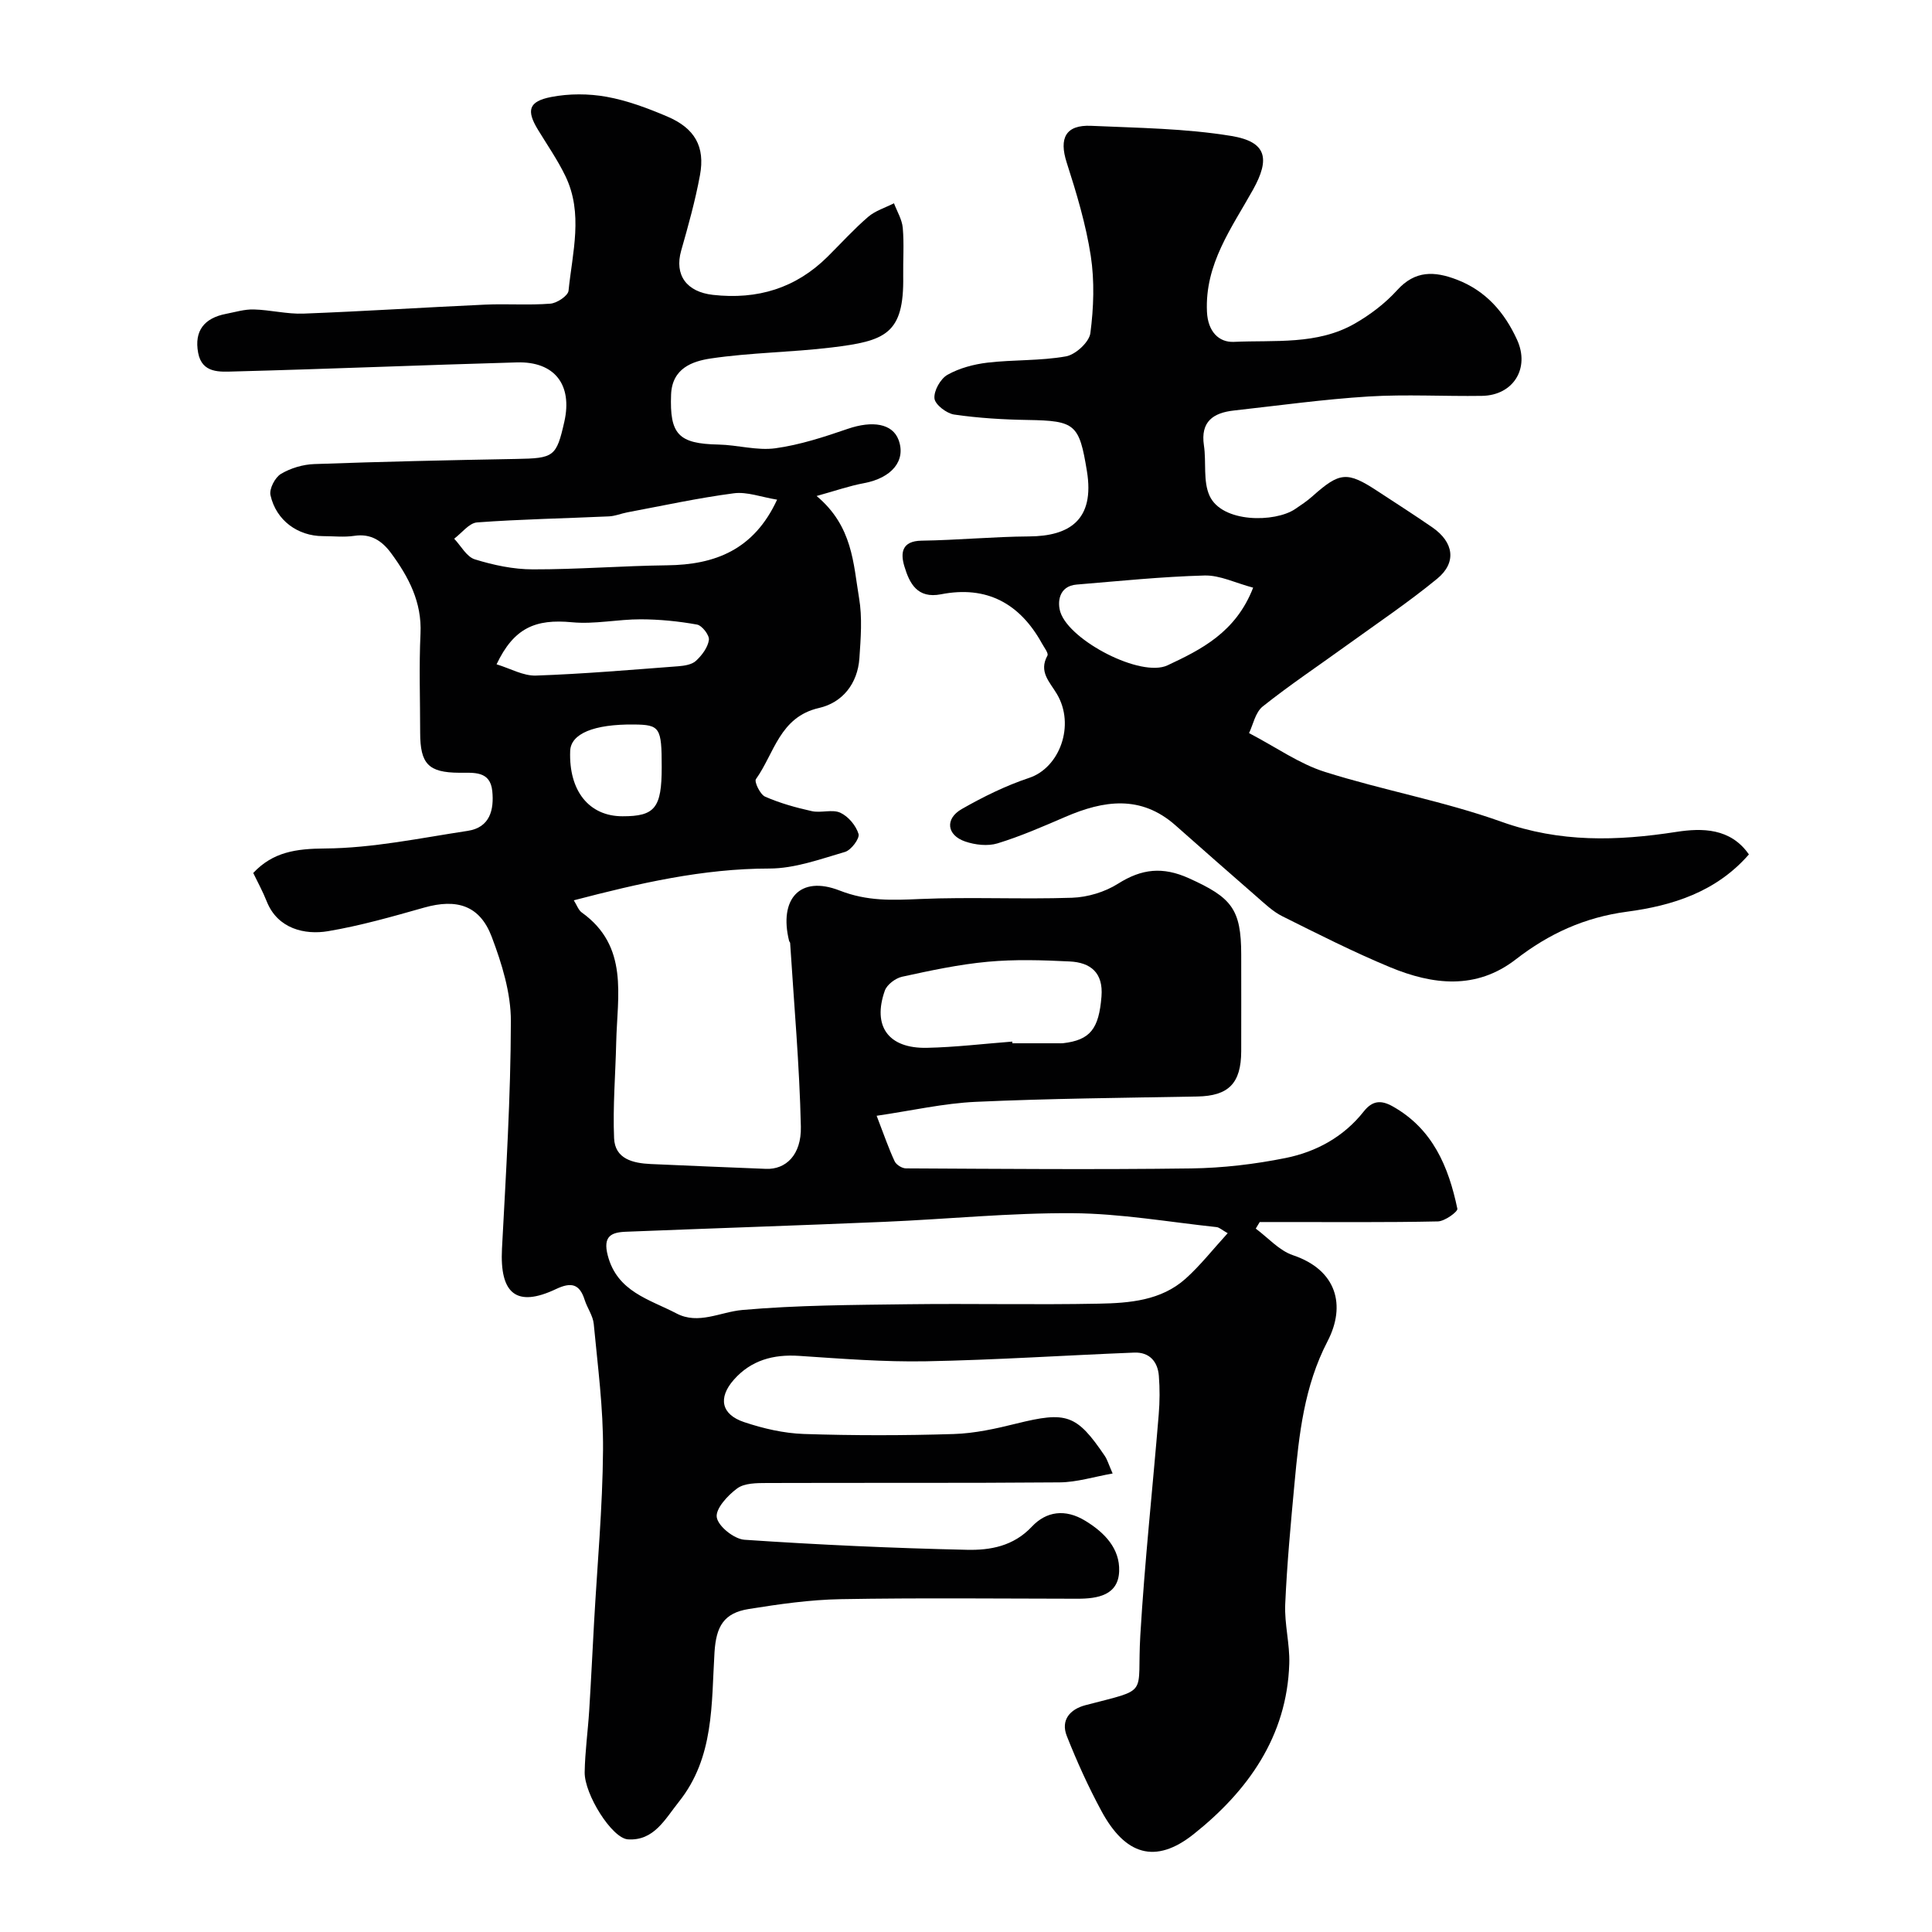
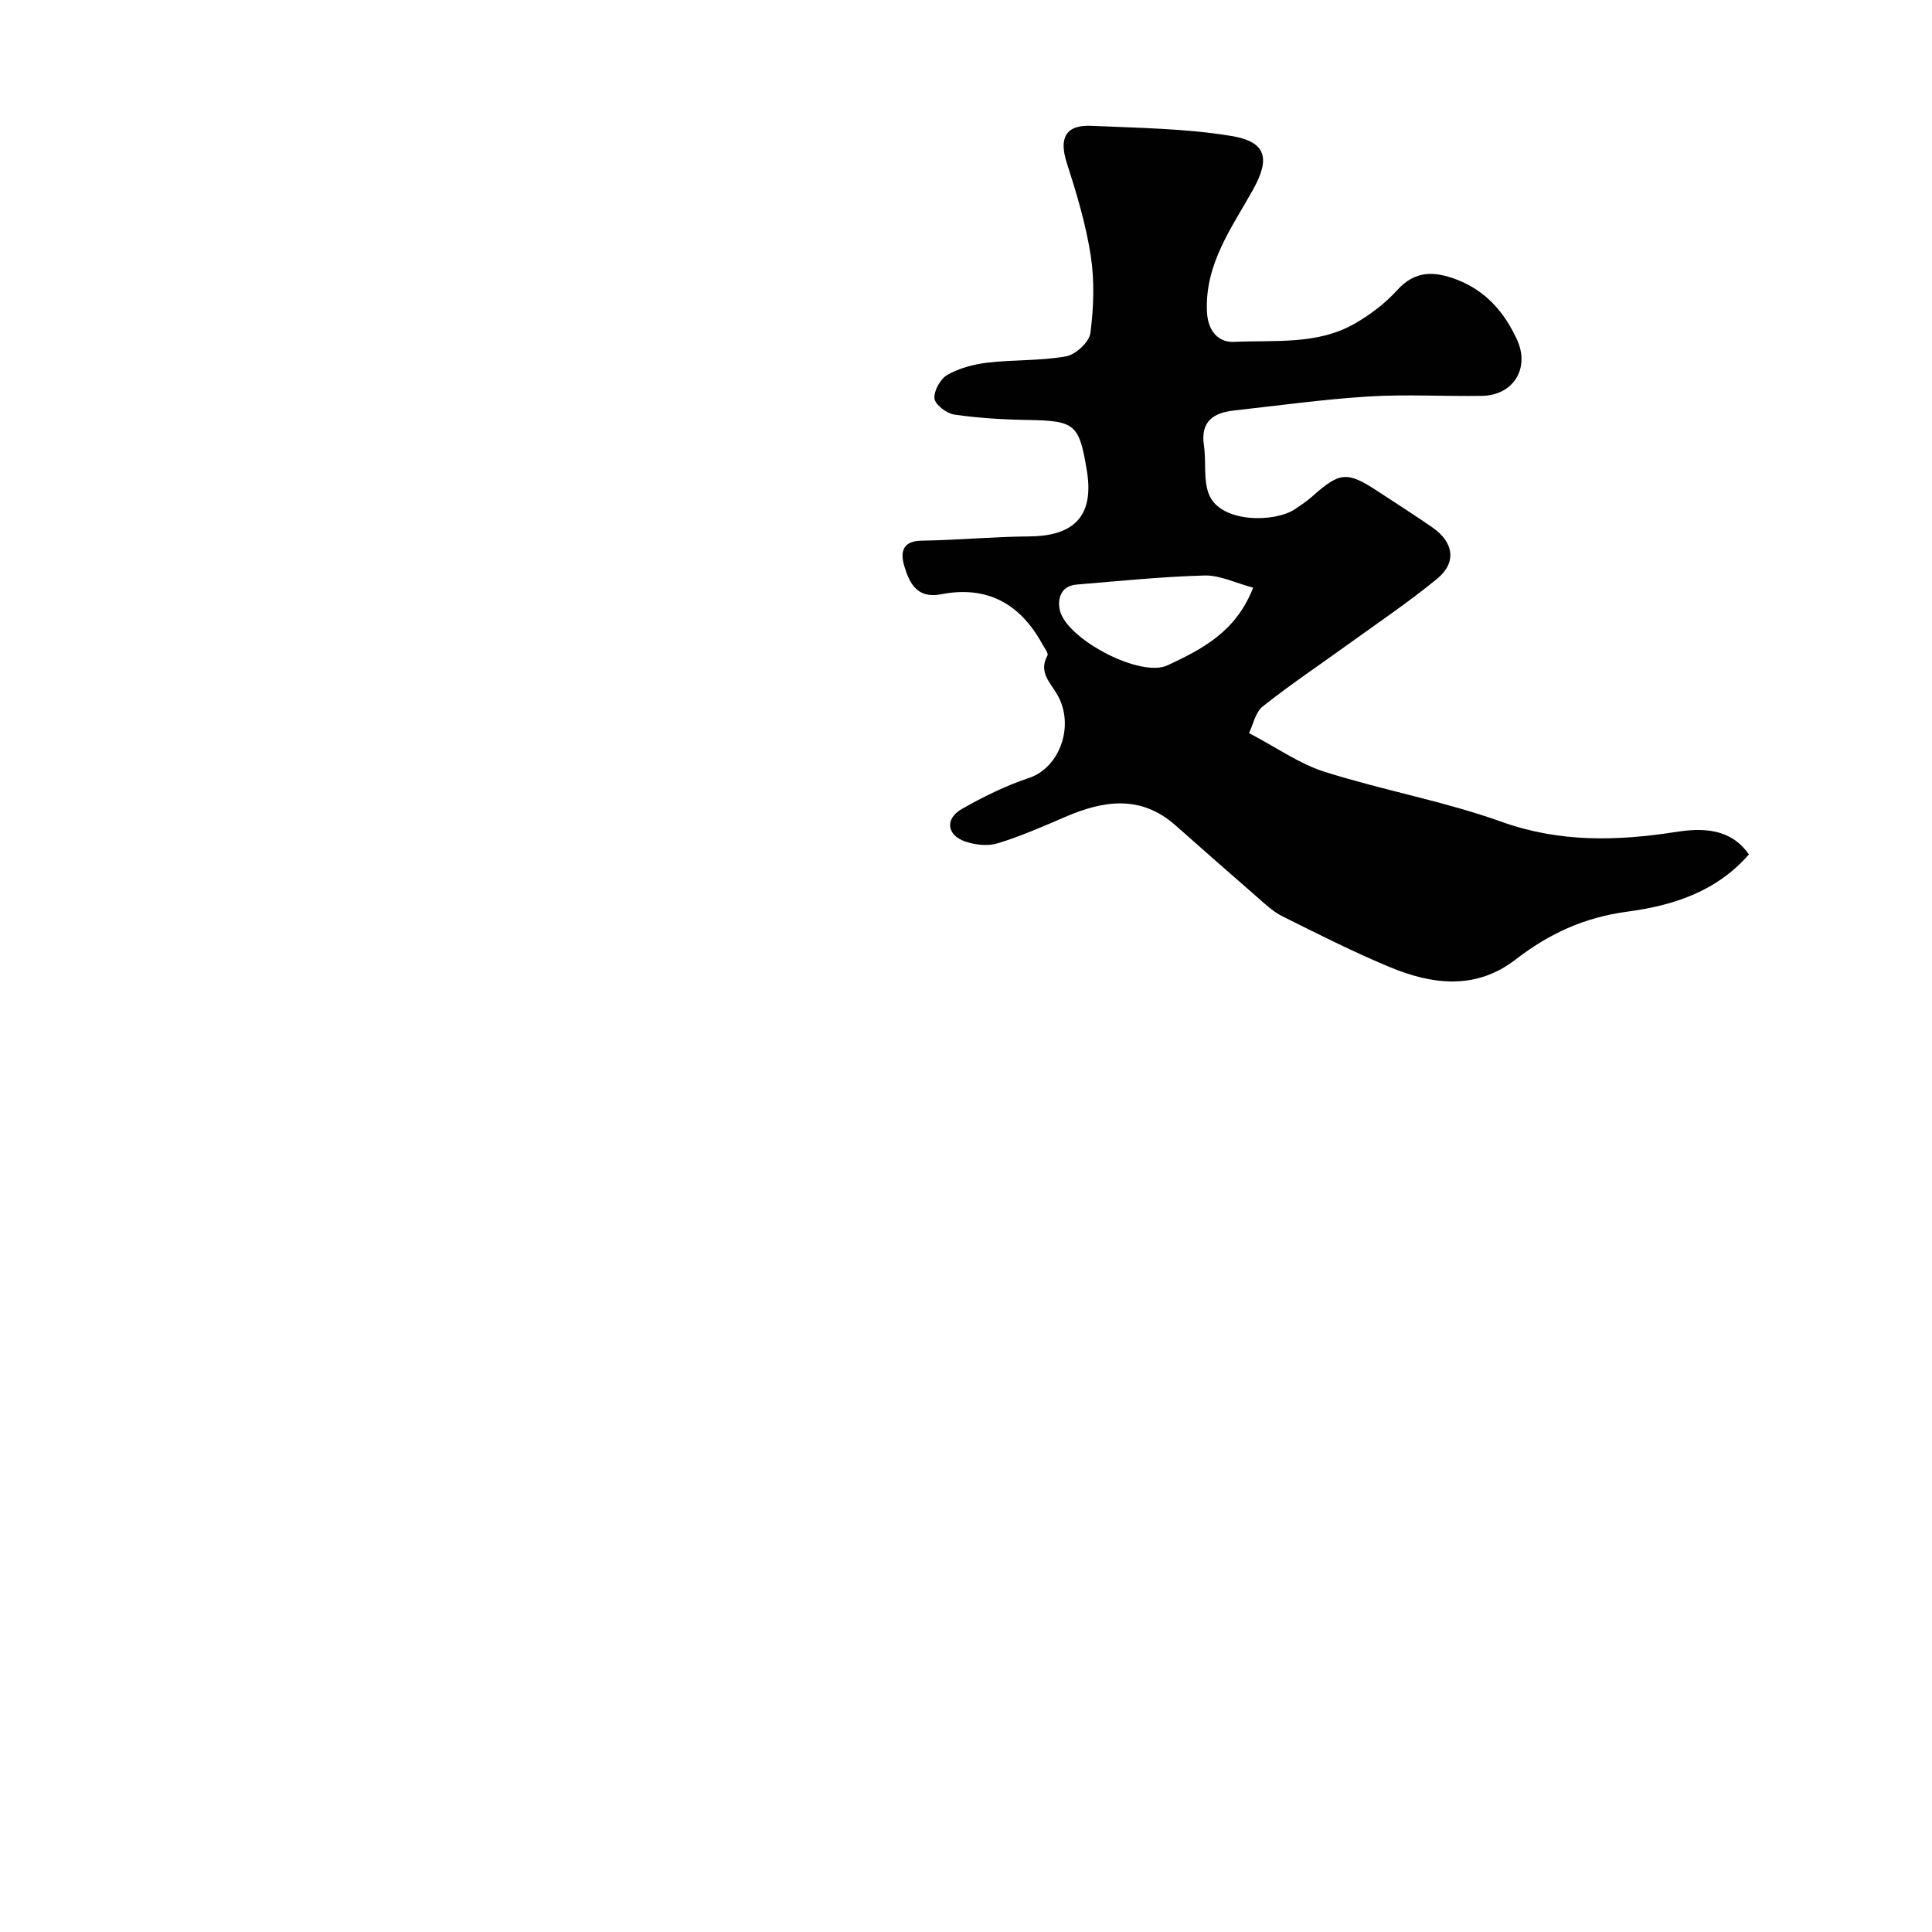
<svg xmlns="http://www.w3.org/2000/svg" enable-background="new 0 0 400 400" viewBox="0 0 400 400">
  <g fill="#010102">
-     <path d="m52.43 180.74c4.09-4.36 8.88-5.03 14.85-5.07 9.86-.07 19.73-2.16 29.56-3.65 4.62-.7 5.47-4.39 5.08-8.25-.43-4.22-3.83-3.76-6.84-3.78-6.38-.04-8.08-1.82-8.09-8.29 0-6.83-.25-13.68.07-20.5.31-6.53-2.45-11.74-6.09-16.68-1.85-2.51-4.16-4.11-7.62-3.58-2.12.32-4.32.06-6.49.06-5.2-.01-9.7-3.25-10.86-8.48-.29-1.3.94-3.67 2.16-4.4 2.01-1.2 4.56-1.96 6.91-2.04 13.93-.5 27.87-.81 41.8-1.06 7.81-.14 8.32-.42 9.97-7.71 1.72-7.64-2-12.5-9.8-12.28-19.54.55-39.07 1.37-58.61 1.88-2.87.07-6.59.43-7.4-3.84-.87-4.61 1.3-7.23 5.77-8.09 1.91-.37 3.84-.97 5.75-.91 3.44.09 6.89.99 10.3.86 12.54-.48 25.07-1.29 37.61-1.86 4.49-.2 9.01.15 13.49-.2 1.37-.11 3.65-1.63 3.76-2.68.8-7.93 3.1-16.01-.66-23.76-1.61-3.33-3.74-6.4-5.67-9.57-2.43-3.99-1.97-5.87 2.74-6.78 3.7-.72 7.75-.71 11.47-.04 4.28.77 8.48 2.35 12.51 4.06 5.76 2.44 7.92 6.25 6.82 12.18-.97 5.26-2.42 10.45-3.89 15.61-1.44 5.07 1.13 8.55 6.58 9.16 9.22 1.03 17.17-1.37 23.78-7.95 2.77-2.75 5.4-5.66 8.35-8.2 1.49-1.28 3.55-1.9 5.35-2.81.64 1.7 1.67 3.36 1.82 5.1.29 3.31.04 6.66.09 9.99.19 12.03-3.72 13.41-14.82 14.76-8.31 1.01-16.76 1.05-25.03 2.28-3.78.57-8 2.01-8.21 7.48-.31 8.21 1.51 10.18 9.82 10.34 3.94.08 7.96 1.29 11.77.77 5.09-.7 10.09-2.34 14.98-4.02 5.14-1.76 9.27-1.1 10.53 2.29 1.59 4.3-1.42 7.89-7.19 8.96-2.98.55-5.87 1.57-9.78 2.65 7.49 6.27 7.59 13.98 8.79 21.12.69 4.05.35 8.33.07 12.47-.37 5.26-3.5 9.19-8.37 10.3-8.15 1.86-9.24 9.4-13.05 14.73-.39.54.87 3.18 1.9 3.63 3.08 1.35 6.38 2.27 9.68 3 1.91.42 4.24-.44 5.9.33 1.64.76 3.24 2.66 3.76 4.39.28.93-1.53 3.35-2.8 3.72-5.14 1.5-10.43 3.44-15.66 3.44-13.78.01-26.93 3.04-40.49 6.58.64 1.01.96 2.03 1.65 2.52 9.79 7.01 7.35 17.24 7.13 26.87-.15 6.63-.72 13.27-.44 19.87.18 4.3 3.92 5.17 7.58 5.34 7.96.36 15.92.68 23.87 1 4.08.16 7.35-2.85 7.22-8.74-.28-12.68-1.42-25.35-2.22-38.02-.01-.15-.18-.29-.22-.45-2.13-8.65 2.24-13.62 10.45-10.42 5.75 2.25 10.92 2.01 16.65 1.76 10.48-.45 21 .09 31.49-.26 3.23-.11 6.8-1.19 9.52-2.91 4.9-3.1 9.25-3.58 14.69-1.12 8.78 3.97 10.81 6.32 10.81 15.8 0 6.67.02 13.33 0 20-.02 6.68-2.64 9.26-9.09 9.38-15.27.28-30.55.41-45.8 1.1-6.7.3-13.34 1.83-20.59 2.89 1.58 4.1 2.51 6.83 3.73 9.43.34.72 1.53 1.46 2.34 1.46 19.69.1 39.38.27 59.06.01 6.54-.09 13.15-.87 19.56-2.16 6.33-1.28 12-4.37 16.14-9.61 1.75-2.22 3.51-2.47 5.97-1.1 8.34 4.66 11.61 12.53 13.43 21.21.13.61-2.6 2.6-4.03 2.63-10.66.23-21.33.12-32 .13-1.63 0-3.26 0-4.89 0-.27.45-.55.9-.82 1.36 2.55 1.89 4.85 4.55 7.71 5.51 9.08 3.06 11 10.4 7.16 17.8-4.86 9.36-5.9 19.28-6.84 29.36-.78 8.36-1.56 16.72-1.93 25.1-.18 4.08.97 8.21.84 12.3-.47 15.11-8.63 26.41-19.77 35.28-7.99 6.37-14.22 4.29-19.11-4.75-2.71-5.01-5.08-10.24-7.18-15.55-1.3-3.3.66-5.54 3.86-6.38 13.5-3.54 10.61-1.71 11.36-14.46.9-15.26 2.56-30.47 3.81-45.72.22-2.65.24-5.34.03-7.99-.23-2.99-1.97-4.95-5.1-4.83-14.37.57-28.74 1.53-43.11 1.8-8.75.16-17.52-.54-26.27-1.12-5.34-.36-9.96.91-13.51 4.93-3.33 3.77-2.61 7.2 2.11 8.78 3.97 1.33 8.23 2.32 12.4 2.46 10.32.34 20.67.33 30.99.01 4.36-.13 8.75-1.11 13.02-2.17 10.34-2.56 12.43-1.92 18.26 6.68.54.79.8 1.76 1.64 3.66-3.86.68-7.41 1.81-10.98 1.84-20.2.17-40.4.06-60.6.13-2.09.01-4.62 0-6.14 1.11-1.97 1.44-4.54 4.23-4.24 6 .31 1.88 3.6 4.49 5.73 4.64 15.33 1.04 30.7 1.74 46.07 2.08 4.81.11 9.62-.73 13.44-4.8 2.98-3.17 6.9-3.74 11.05-1.21 4.05 2.46 7.18 5.78 7.02 10.43-.17 4.99-4.43 5.71-8.63 5.71-16.33-.02-32.67-.2-49 .09-6.37.11-12.76 1.03-19.07 2.04-5.16.83-6.74 3.6-7.08 8.96-.66 10.72-.03 21.76-7.39 30.97-2.88 3.61-5.15 8.1-10.53 7.76-3.32-.21-9.03-9.36-8.96-13.89.07-4.27.67-8.53.94-12.8.38-6.1.67-12.2 1.01-18.3.66-11.86 1.76-23.72 1.85-35.59.07-8.7-1.1-17.42-1.92-26.12-.16-1.71-1.34-3.29-1.88-4.99-1.05-3.31-2.77-3.74-5.92-2.25-8.18 3.88-11.69 1.01-11.2-8.37.83-15.69 1.81-31.4 1.84-47.1.01-5.83-1.86-11.89-3.96-17.44-2.46-6.52-7.22-7.98-14-6.06-6.57 1.86-13.18 3.75-19.89 4.88-4.79.81-10.41-.48-12.67-6.1-.83-2.1-1.93-4.11-2.82-5.95zm201.75 74.58c-1.18-.66-1.71-1.19-2.29-1.26-9.93-1.06-19.86-2.81-29.8-2.88-13.01-.09-26.02 1.24-39.04 1.79-17.83.76-35.66 1.34-53.49 2.05-3.04.12-4.75.95-3.74 4.87 1.95 7.58 8.66 9.12 14.23 12.04 4.55 2.39 9.06-.3 13.62-.71 11.38-1.01 22.85-1.04 34.29-1.19 13.18-.17 26.37.14 39.54-.12 6.34-.12 12.88-.63 17.95-5.16 3.03-2.71 5.58-5.98 8.73-9.43zm-44.61-39.67c.01.12.02.23.03.35h9.46c.33 0 .67.02 1-.01 5.68-.65 7.45-2.98 7.99-9.67.4-4.95-2.28-7.05-6.57-7.26-5.65-.28-11.36-.46-16.97.06-5.96.55-11.87 1.82-17.73 3.1-1.38.3-3.15 1.63-3.59 2.89-2.6 7.38.75 11.99 8.7 11.83 5.89-.12 11.78-.84 17.68-1.29zm-48.68-112.2c-3.28-.53-6.22-1.68-8.96-1.32-7.4.97-14.72 2.57-22.07 3.95-1.27.24-2.5.77-3.77.83-9.11.42-18.23.58-27.31 1.25-1.66.12-3.17 2.2-4.75 3.37 1.41 1.48 2.58 3.76 4.29 4.28 3.85 1.19 7.97 2.07 11.99 2.07 9.26.02 18.53-.73 27.8-.84 9.93-.11 17.98-3.2 22.78-13.59zm-58.08 34.09c2.82.85 5.52 2.42 8.15 2.33 9.84-.34 19.67-1.19 29.49-1.93 1.26-.1 2.81-.34 3.65-1.13 1.23-1.14 2.45-2.76 2.67-4.32.14-.97-1.42-2.99-2.46-3.18-3.83-.69-7.76-1.08-11.65-1.09-4.75-.01-9.56 1.06-14.25.61-7.57-.72-12.02 1.17-15.6 8.71zm34.19 21.29c0-8.22-.36-8.78-5.77-8.83-8.29-.08-13.05 1.9-13.18 5.48-.31 8.25 3.9 13.52 10.83 13.52 6.73.01 8.12-1.73 8.12-10.17z" />
    <path d="m258.6 151.78c5.71 2.99 10.43 6.37 15.7 8.03 12.08 3.82 24.67 6.07 36.57 10.33 12.11 4.33 23.92 4 36.23 2.09 5.29-.82 11.2-.81 14.99 4.67-6.81 7.81-15.9 10.62-25.25 11.86-8.79 1.17-16.16 4.56-23 9.86-8.23 6.38-17.22 5.28-26.02 1.64-7.59-3.15-14.95-6.88-22.31-10.55-2.01-1-3.72-2.67-5.45-4.17-5.6-4.86-11.15-9.77-16.71-14.68-7.16-6.32-14.84-5.16-22.77-1.74-4.62 1.99-9.26 4.02-14.05 5.49-2.03.62-4.64.32-6.71-.39-3.8-1.3-4.22-4.7-.71-6.71 4.45-2.54 9.13-4.85 13.97-6.46 6.31-2.1 9.58-10.92 5.73-17.38-1.49-2.51-3.8-4.58-1.95-7.94.27-.48-.69-1.69-1.14-2.52-4.58-8.29-11.45-12.02-20.89-10.17-4.91.96-6.53-2.26-7.59-5.79-.82-2.72-.59-5.25 3.57-5.31 7.43-.11 14.85-.83 22.28-.88 8.23-.06 13.62-3.33 11.94-13.55-1.59-9.68-2.39-10.4-12.22-10.56-5.09-.08-10.22-.39-15.25-1.12-1.58-.23-3.95-2.05-4.09-3.33-.16-1.58 1.24-4.08 2.69-4.9 2.47-1.39 5.45-2.18 8.3-2.52 5.4-.63 10.93-.35 16.25-1.3 1.98-.36 4.8-2.95 5.04-4.81.69-5.27.88-10.78.08-16.01-1.01-6.54-2.95-12.98-4.98-19.3-1.63-5.06-.22-7.85 5.07-7.61 9.7.44 19.49.53 29.02 2.1 7.36 1.21 8.03 4.74 4.49 11.11-4.41 7.92-10.01 15.39-9.54 25.31.19 4.08 2.47 6.35 5.57 6.21 8.42-.39 17.23.67 24.99-3.76 3.22-1.84 6.34-4.21 8.82-6.95 3.74-4.13 7.74-3.93 12.31-2.19 6.03 2.3 9.9 6.76 12.5 12.44 2.72 5.92-.75 11.54-7.26 11.64-7.83.12-15.69-.35-23.49.13-9.31.58-18.57 1.87-27.85 2.9-4.27.47-6.96 2.27-6.22 7.23.52 3.48-.21 7.42 1.17 10.43 2.58 5.63 13.52 5.57 17.72 2.74 1.21-.82 2.45-1.64 3.54-2.61 5.69-5.08 7.21-5.23 13.47-1.13 3.81 2.5 7.66 4.96 11.41 7.55 4.43 3.07 5.06 7.27.98 10.62-5.92 4.86-12.31 9.16-18.53 13.65-5.87 4.25-11.91 8.28-17.58 12.79-1.55 1.24-2.01 3.82-2.84 5.52zm.85-30.11c-3.64-.96-6.87-2.6-10.06-2.52-8.84.24-17.67 1.15-26.5 1.88-3.72.31-4.01 3.73-3.33 5.76 1.97 5.89 16.65 13.54 22.16 10.96 6.9-3.24 14.14-6.8 17.73-16.08z" />
  </g>
</svg>